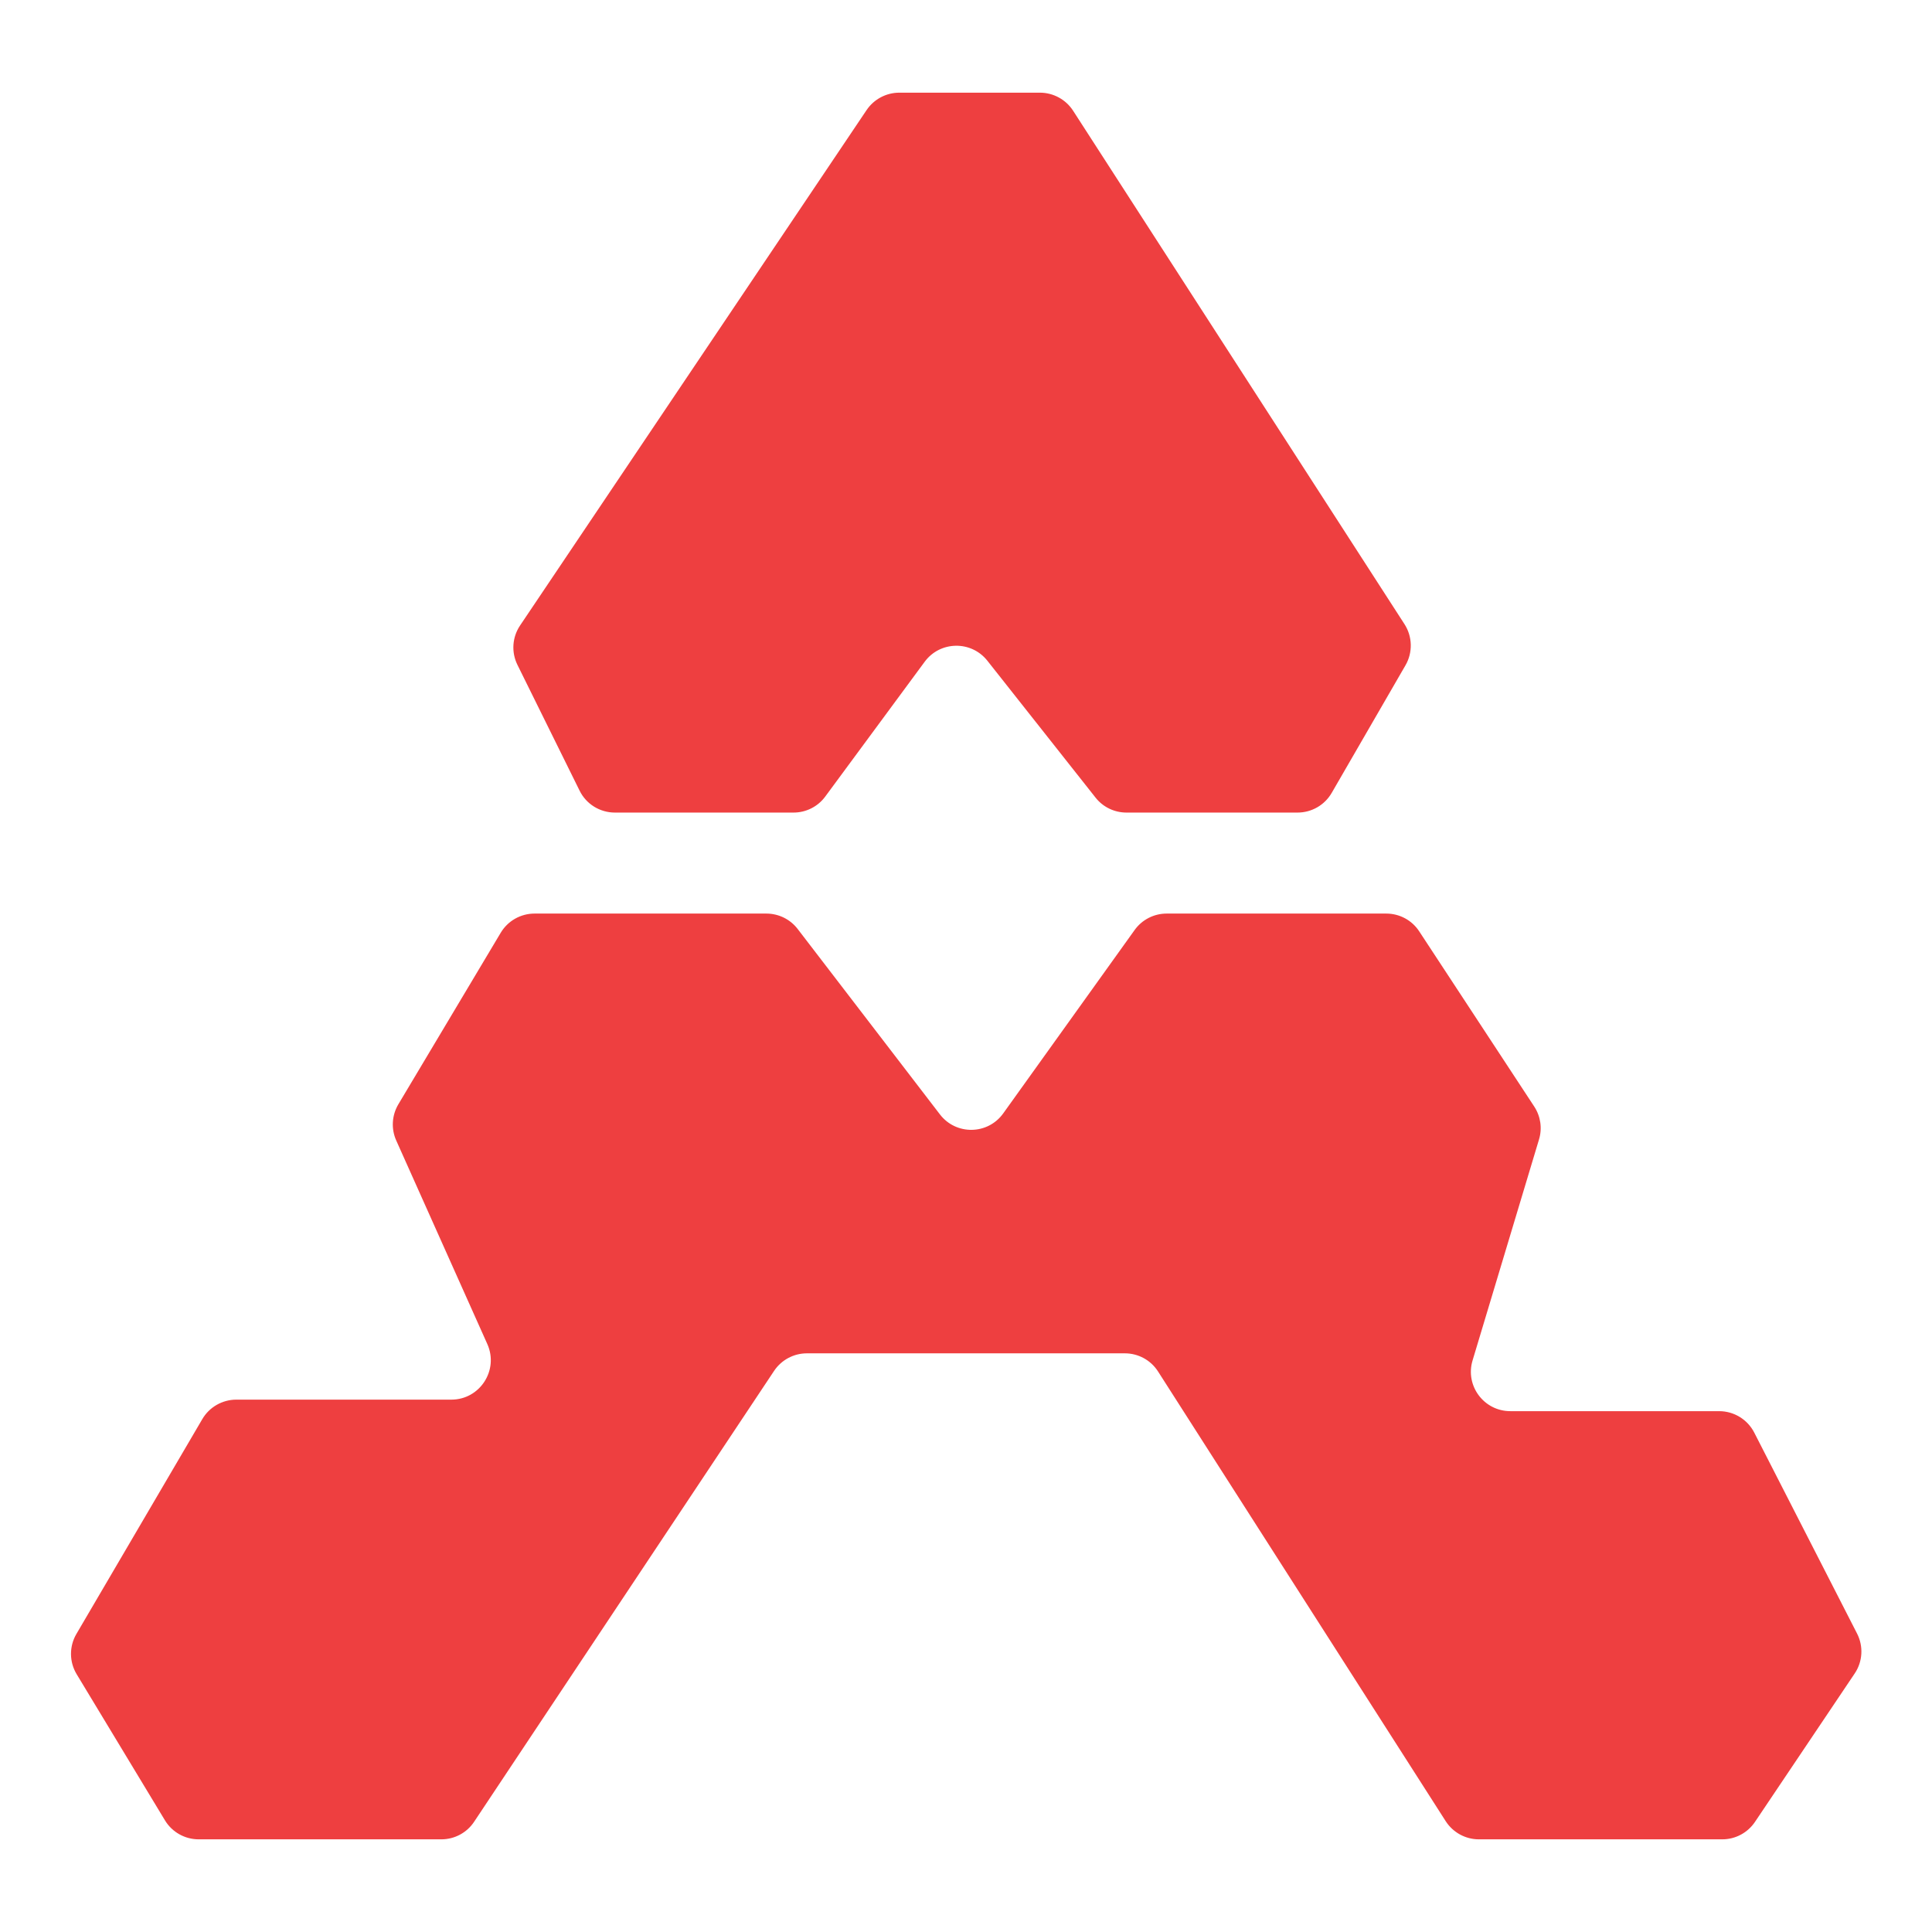
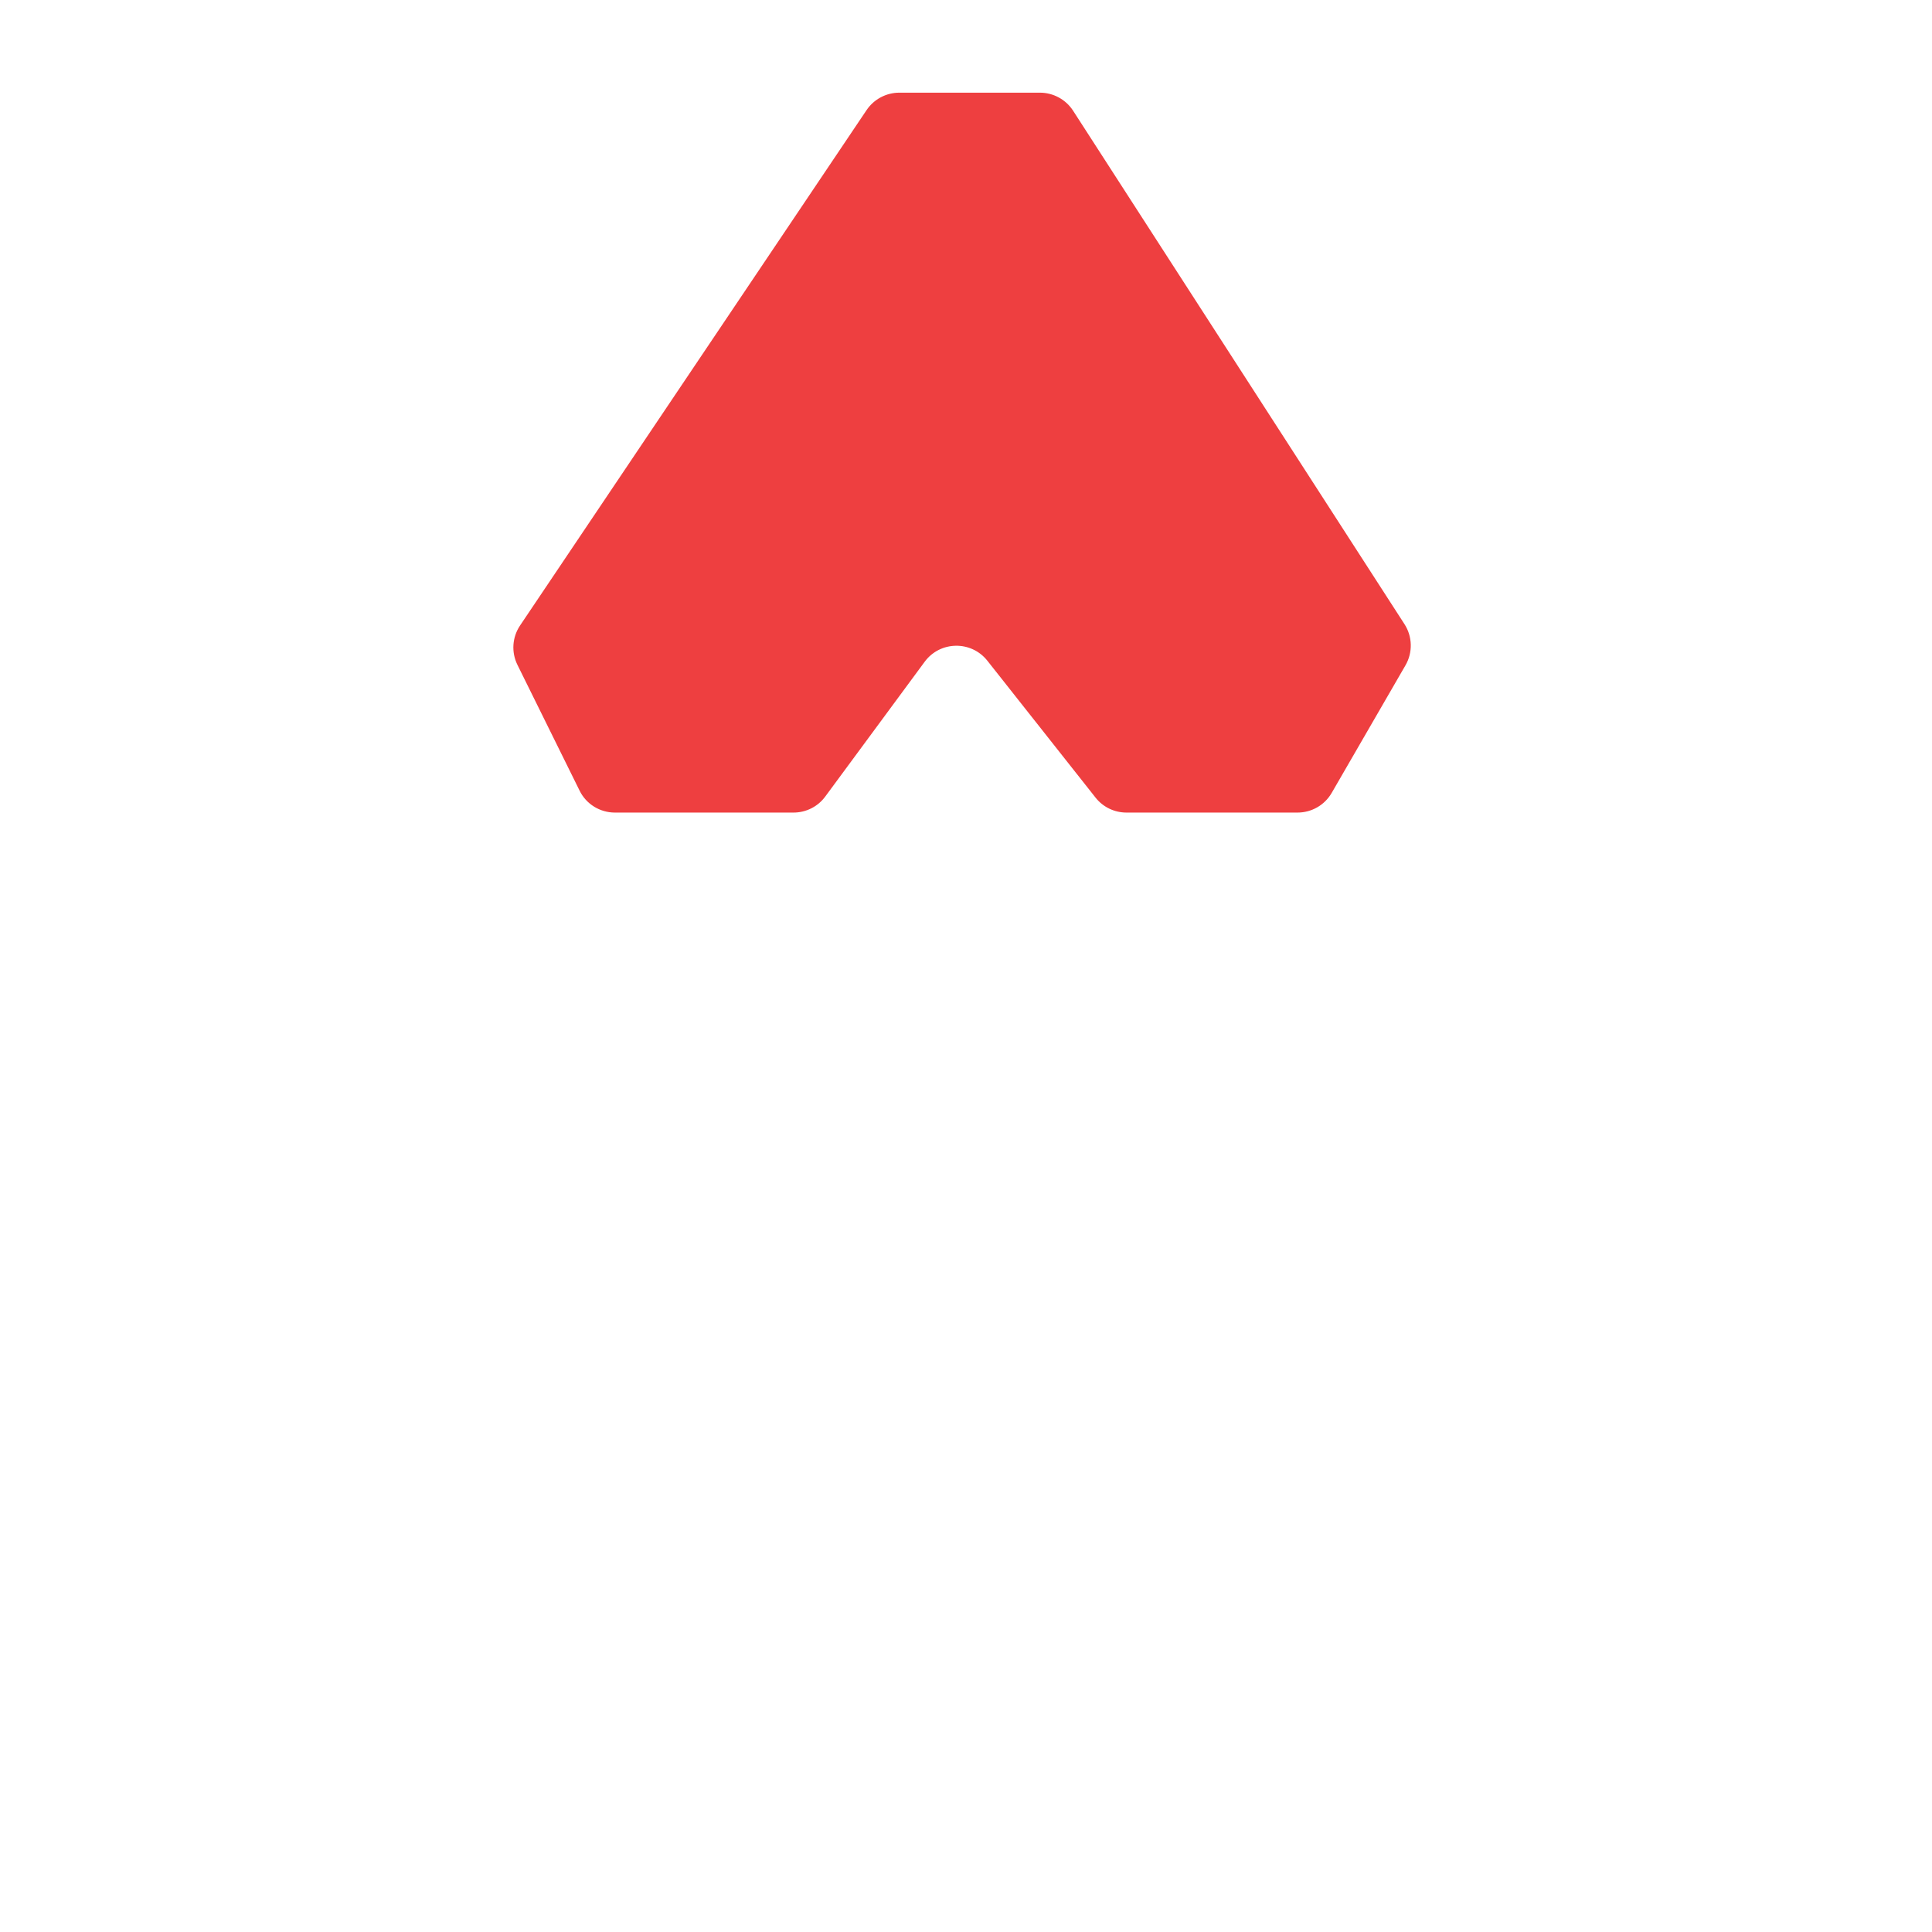
<svg xmlns="http://www.w3.org/2000/svg" width="29" height="29" viewBox="0 0 29 29" fill="none">
-   <path d="M11.619 20.578L7.117 27.345C7.008 27.51 6.823 27.609 6.625 27.609H2.982C2.775 27.609 2.583 27.501 2.476 27.324L1.151 25.131C1.039 24.946 1.037 24.713 1.147 24.526L3.037 21.301C3.143 21.12 3.338 21.009 3.548 21.009H6.775C7.204 21.009 7.49 20.566 7.315 20.175L5.948 17.12C5.869 16.944 5.881 16.741 5.98 16.575L7.516 14.001C7.623 13.822 7.816 13.713 8.024 13.713H11.503C11.687 13.713 11.861 13.798 11.973 13.944L14.109 16.728C14.351 17.043 14.828 17.035 15.059 16.712L17.031 13.96C17.142 13.805 17.321 13.713 17.512 13.713H20.808C21.008 13.713 21.194 13.813 21.303 13.98L23.029 16.609C23.125 16.755 23.152 16.936 23.101 17.104L22.104 20.42C21.989 20.8 22.274 21.182 22.671 21.182H25.805C26.028 21.182 26.231 21.307 26.332 21.504L27.875 24.52C27.973 24.711 27.96 24.941 27.84 25.119L26.343 27.347C26.233 27.511 26.049 27.609 25.852 27.609H22.198C21.997 27.609 21.809 27.506 21.7 27.336L17.383 20.587C17.274 20.416 17.086 20.314 16.884 20.314H12.112C11.914 20.314 11.729 20.413 11.619 20.578Z" fill="#EE3F40" />
  <path d="M13.008 1.652L7.807 9.388C7.688 9.564 7.673 9.79 7.767 9.98L8.7 11.868C8.799 12.07 9.005 12.197 9.23 12.197H11.911C12.099 12.197 12.276 12.108 12.387 11.957L13.88 9.933C14.112 9.619 14.579 9.612 14.821 9.918L16.445 11.973C16.557 12.115 16.728 12.197 16.909 12.197H19.476C19.688 12.197 19.883 12.085 19.989 11.902L21.097 9.986C21.208 9.794 21.202 9.555 21.082 9.369L16.107 1.661C15.998 1.493 15.81 1.391 15.609 1.391H13.499C13.303 1.391 13.118 1.489 13.008 1.652Z" fill="#EE3F40" />
</svg>